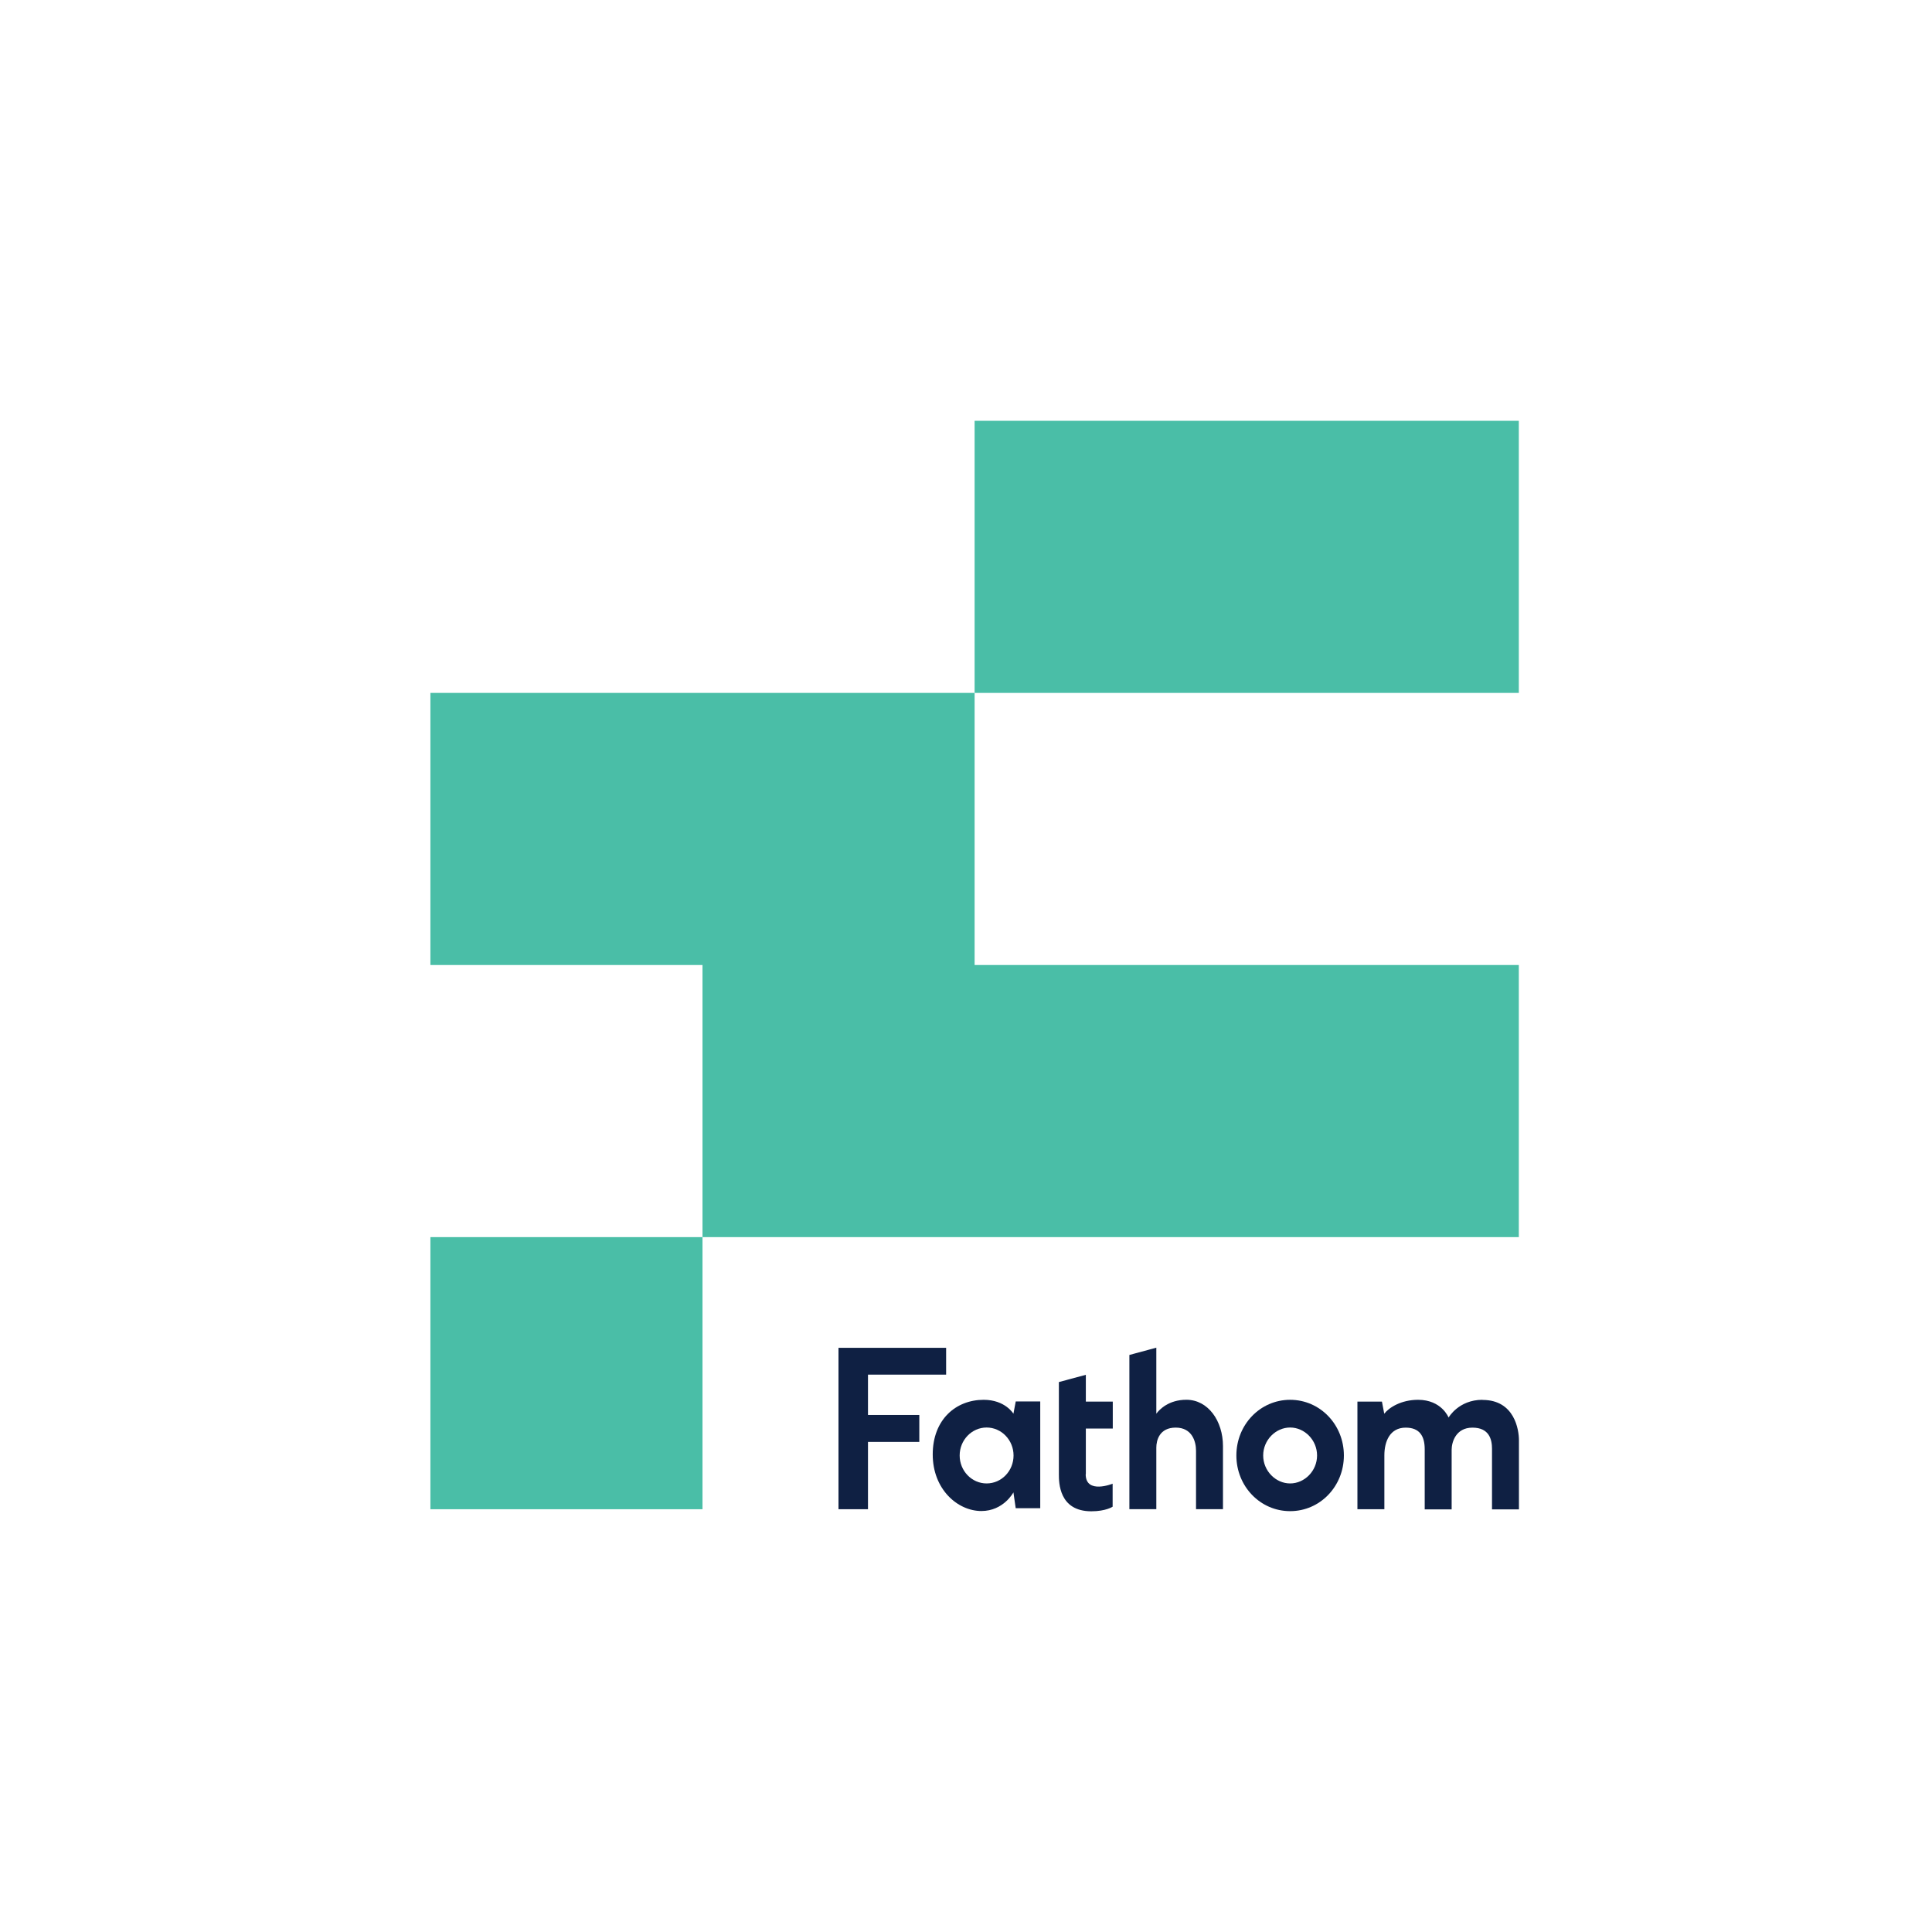
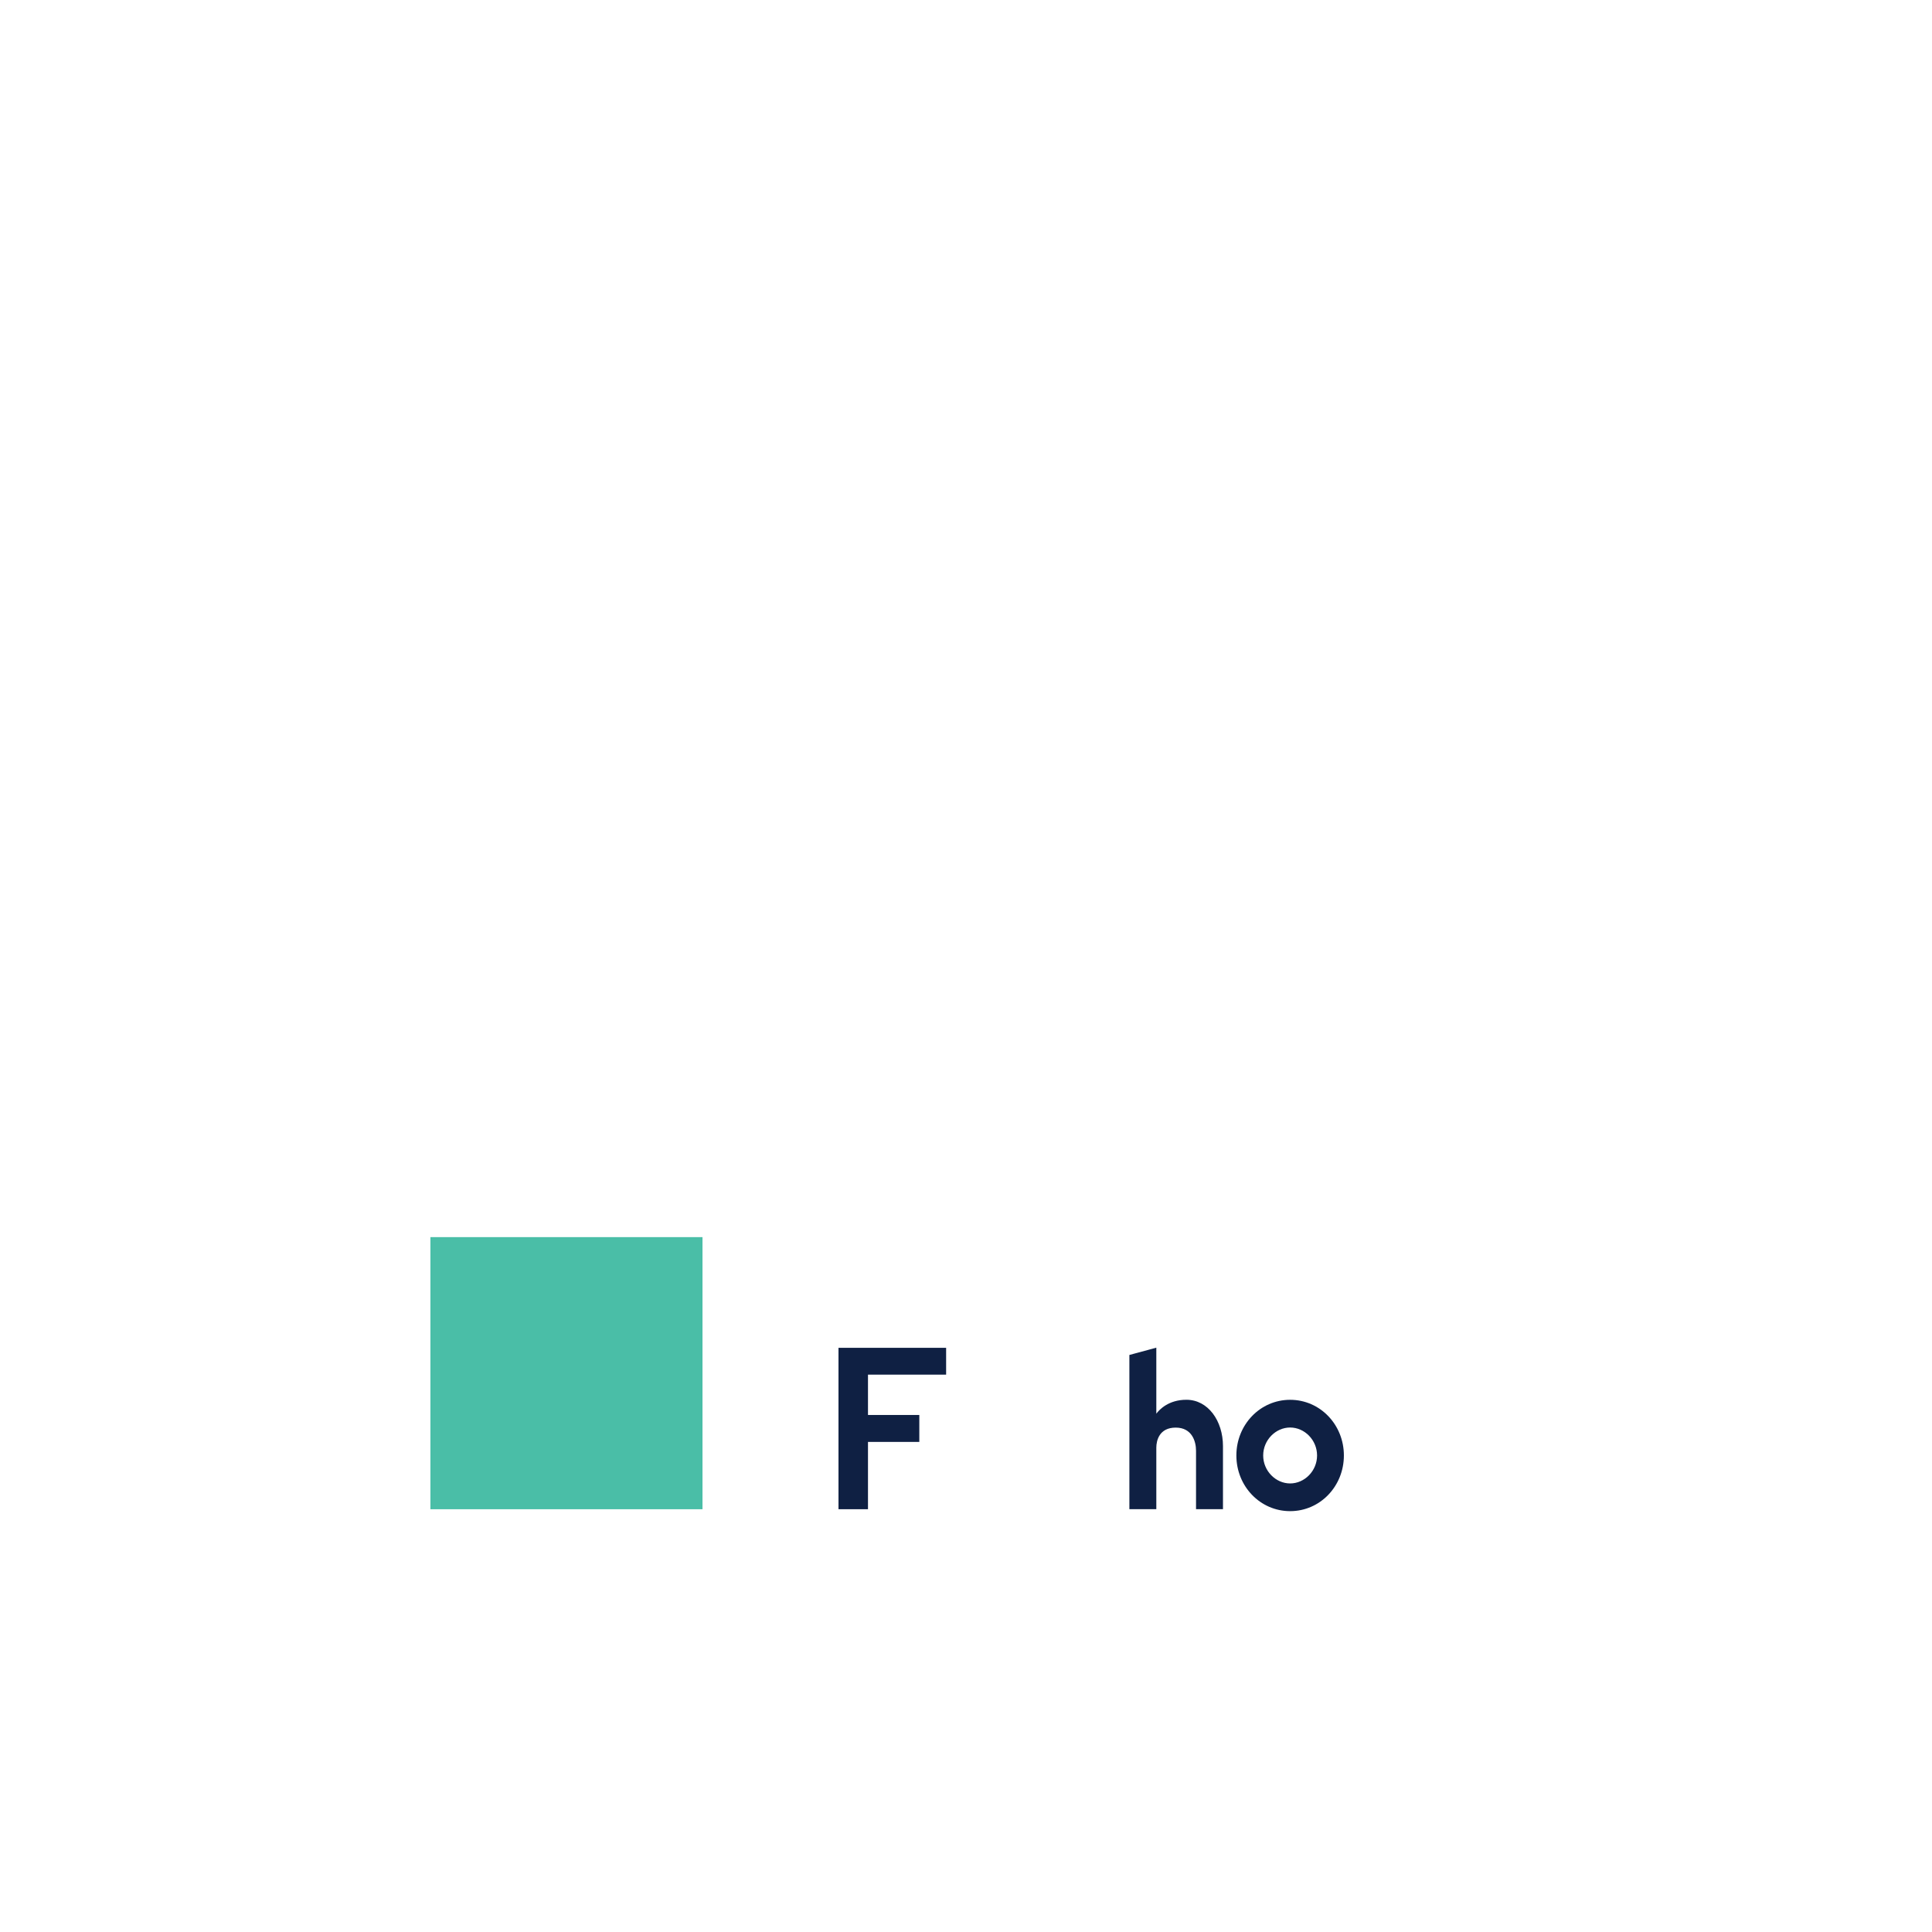
<svg xmlns="http://www.w3.org/2000/svg" width="108" height="108" viewBox="0 0 108 108" fill="none">
  <path d="M39.27 69.156H24.06V84.367H39.27V69.156Z" fill="#4ABEA7" />
-   <path d="M24.06 38.734V53.945H39.27V69.156H84.903V53.945H54.481V38.734H24.06Z" fill="#4ABEA7" />
-   <path d="M84.903 23.523H54.481V38.734H84.903V23.523Z" fill="#4ABEA7" />
  <path d="M72.119 82.925C71.313 82.925 70.613 82.226 70.613 81.362C70.613 80.498 71.313 79.799 72.119 79.799C72.926 79.799 73.625 80.498 73.625 81.362C73.625 82.226 72.926 82.925 72.119 82.925ZM72.119 78.25C70.442 78.25 69.114 79.642 69.114 81.362C69.114 83.082 70.442 84.474 72.119 84.474C73.797 84.474 75.124 83.082 75.124 81.362C75.124 79.642 73.797 78.25 72.119 78.25Z" fill="#0F2043" />
-   <path d="M55.152 82.925C54.324 82.925 53.646 82.226 53.646 81.362C53.646 80.498 54.324 79.799 55.152 79.799C55.98 79.799 56.658 80.498 56.658 81.362C56.658 82.226 55.987 82.925 55.152 82.925ZM56.779 78.35L56.651 79.028C56.651 79.028 56.194 78.25 54.988 78.25C53.432 78.25 52.14 79.356 52.14 81.305C52.14 83.254 53.532 84.467 54.859 84.467C56.101 84.467 56.651 83.425 56.651 83.425L56.779 84.31H58.15V78.343H56.779V78.35Z" fill="#0F2043" />
-   <path d="M60.699 82.398V79.857H62.205V78.35H60.699V76.852L59.192 77.258V82.405C59.192 82.869 59.192 84.482 61.005 84.482C61.826 84.482 62.197 84.225 62.197 84.225V82.94C62.197 82.94 60.691 83.547 60.691 82.412" fill="#0F2043" />
-   <path d="M82.869 78.25C81.534 78.25 80.977 79.242 80.977 79.242C80.977 79.242 80.592 78.25 79.271 78.25C78.322 78.25 77.644 78.685 77.38 79.028L77.251 78.35H75.881V84.367H77.387V81.355C77.387 80.57 77.701 79.806 78.579 79.806C79.343 79.806 79.642 80.263 79.642 81.012V84.374H81.148V81.041C81.148 80.634 81.37 79.806 82.312 79.806C83.254 79.806 83.404 80.477 83.404 80.984V84.374H84.91V80.513C84.91 79.927 84.667 78.257 82.876 78.257" fill="#0F2043" />
  <path d="M46.872 75.344V84.366H48.521V80.604H51.39V79.098H48.521V76.843H52.889V75.344H46.872Z" fill="#0F2043" />
  <path d="M66.316 78.248C65.338 78.248 64.817 78.784 64.639 79.026V75.336L63.133 75.743V84.365H64.639V80.925C64.639 80.518 64.81 79.804 65.724 79.804C66.638 79.804 66.859 80.582 66.859 81.096V84.365H68.365V80.839C68.365 79.426 67.53 78.248 66.323 78.248" fill="#0F2043" />
</svg>